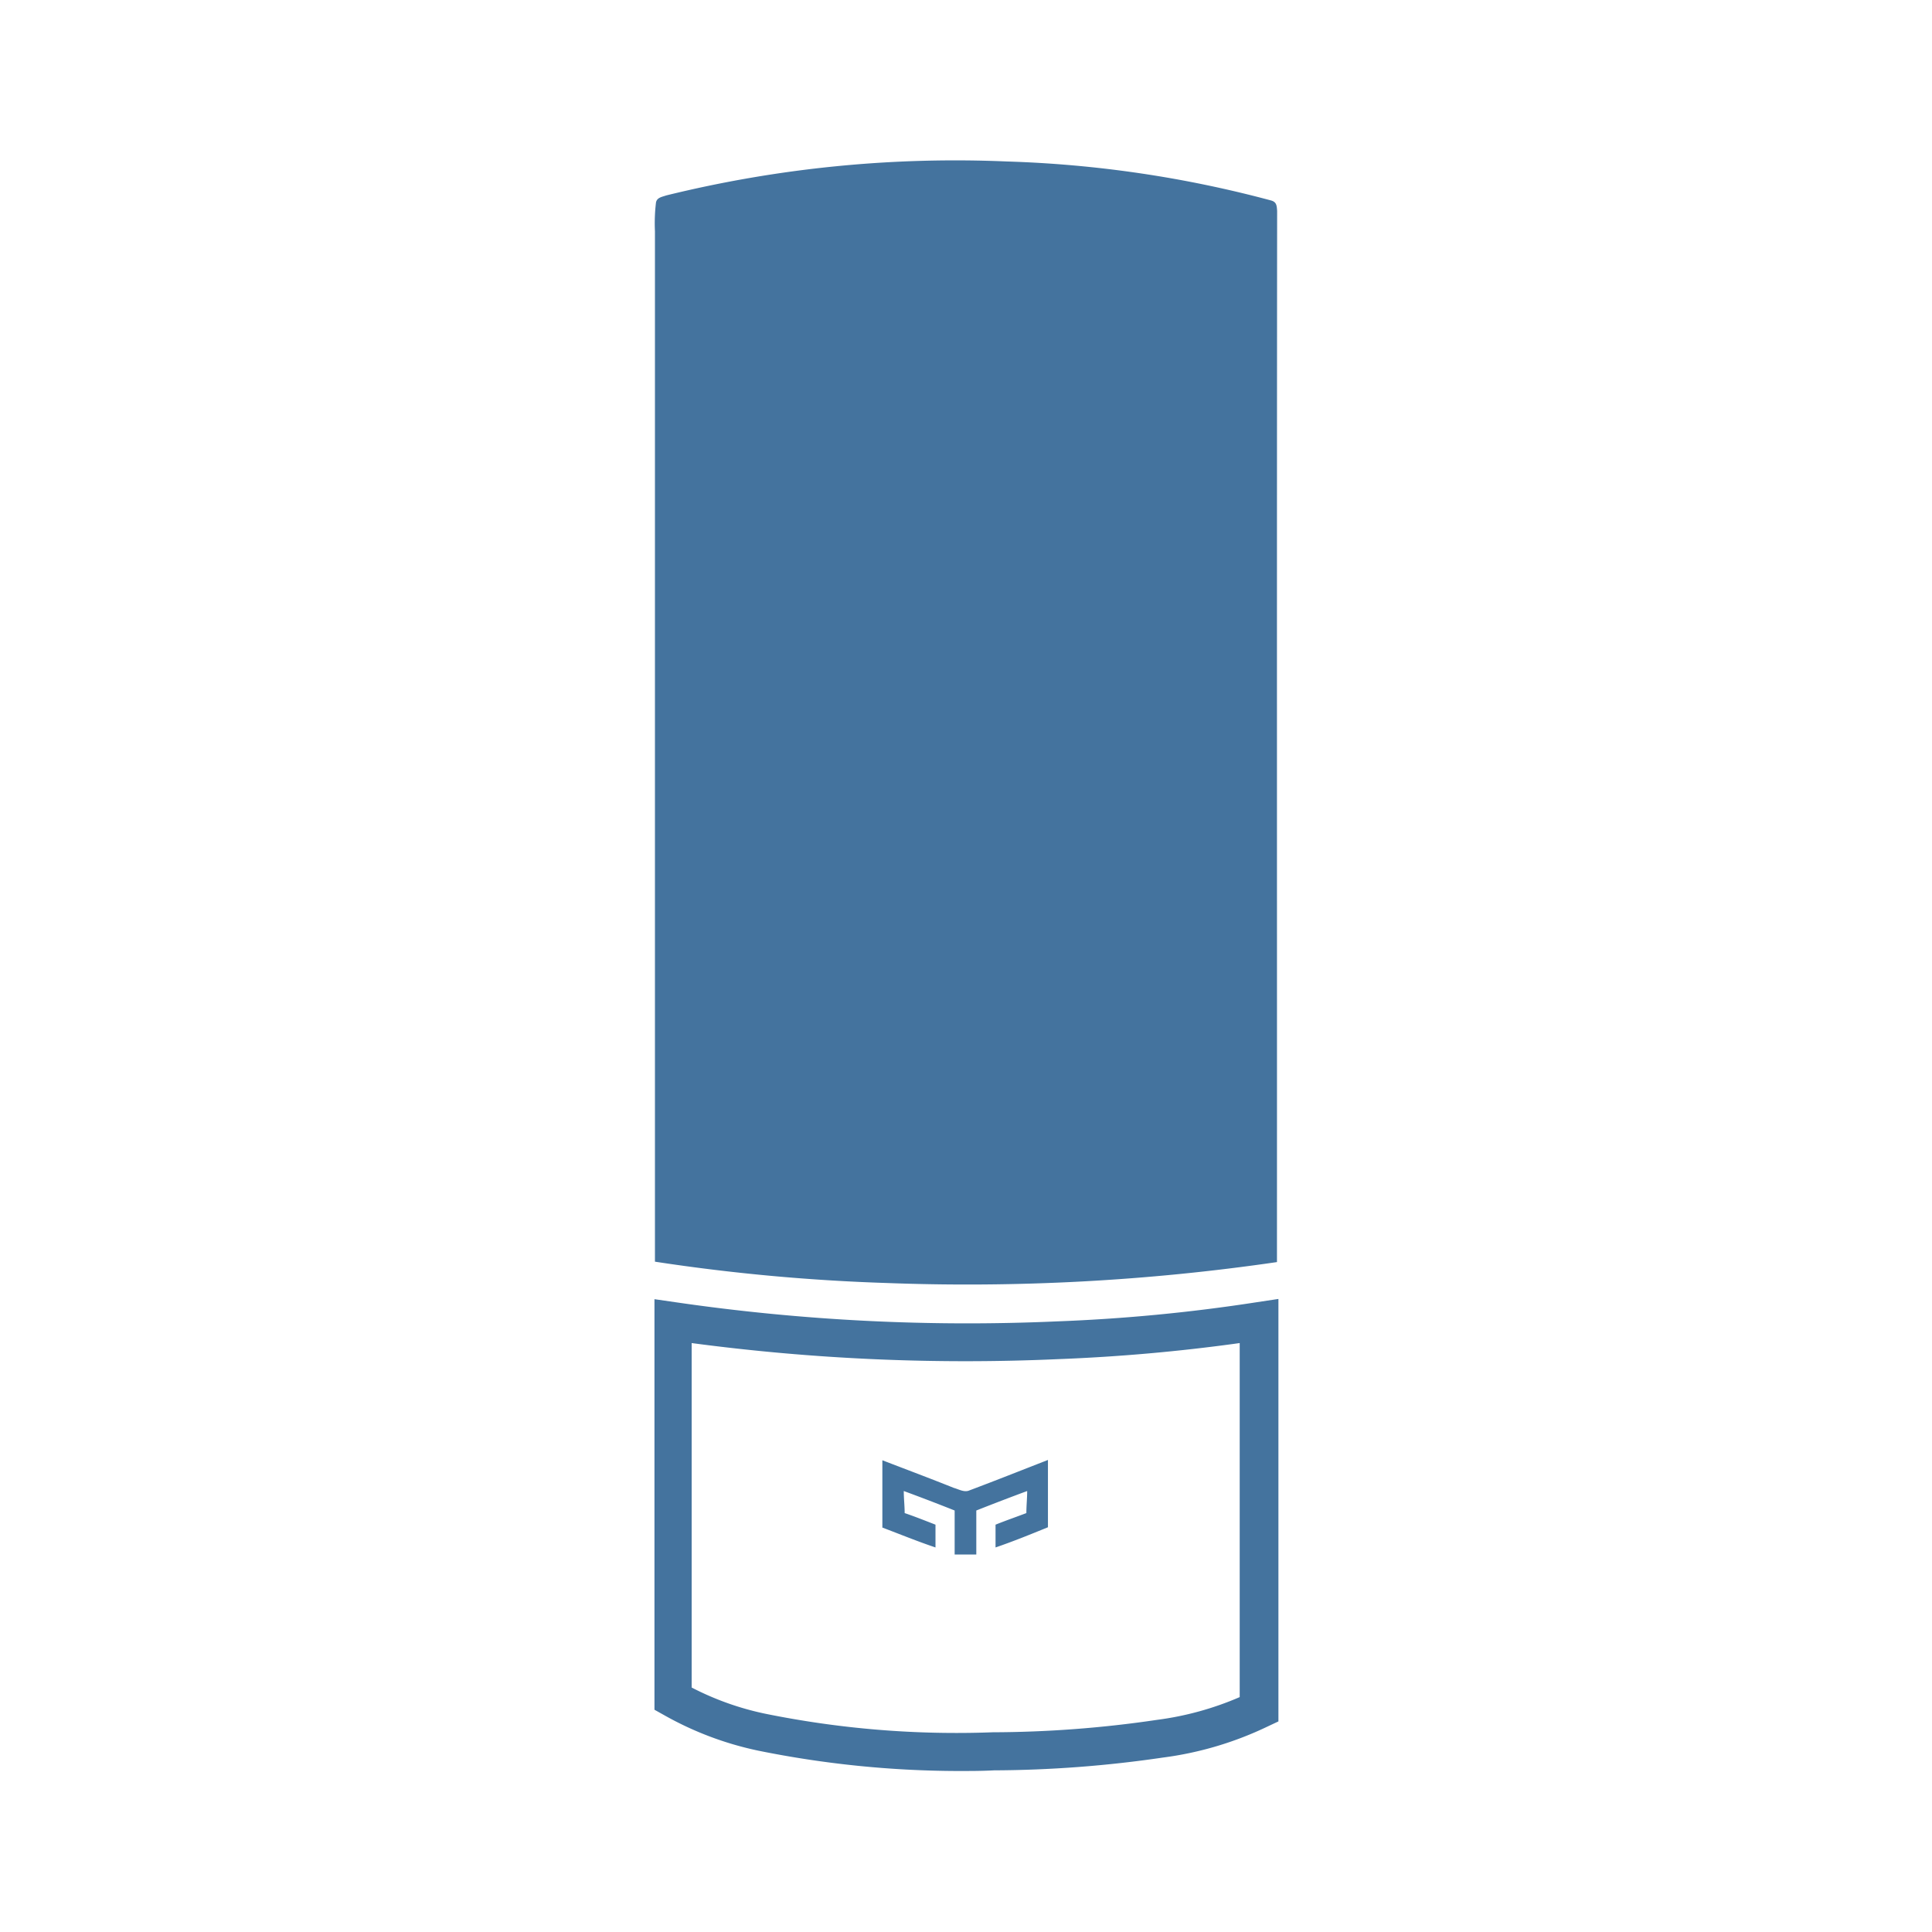
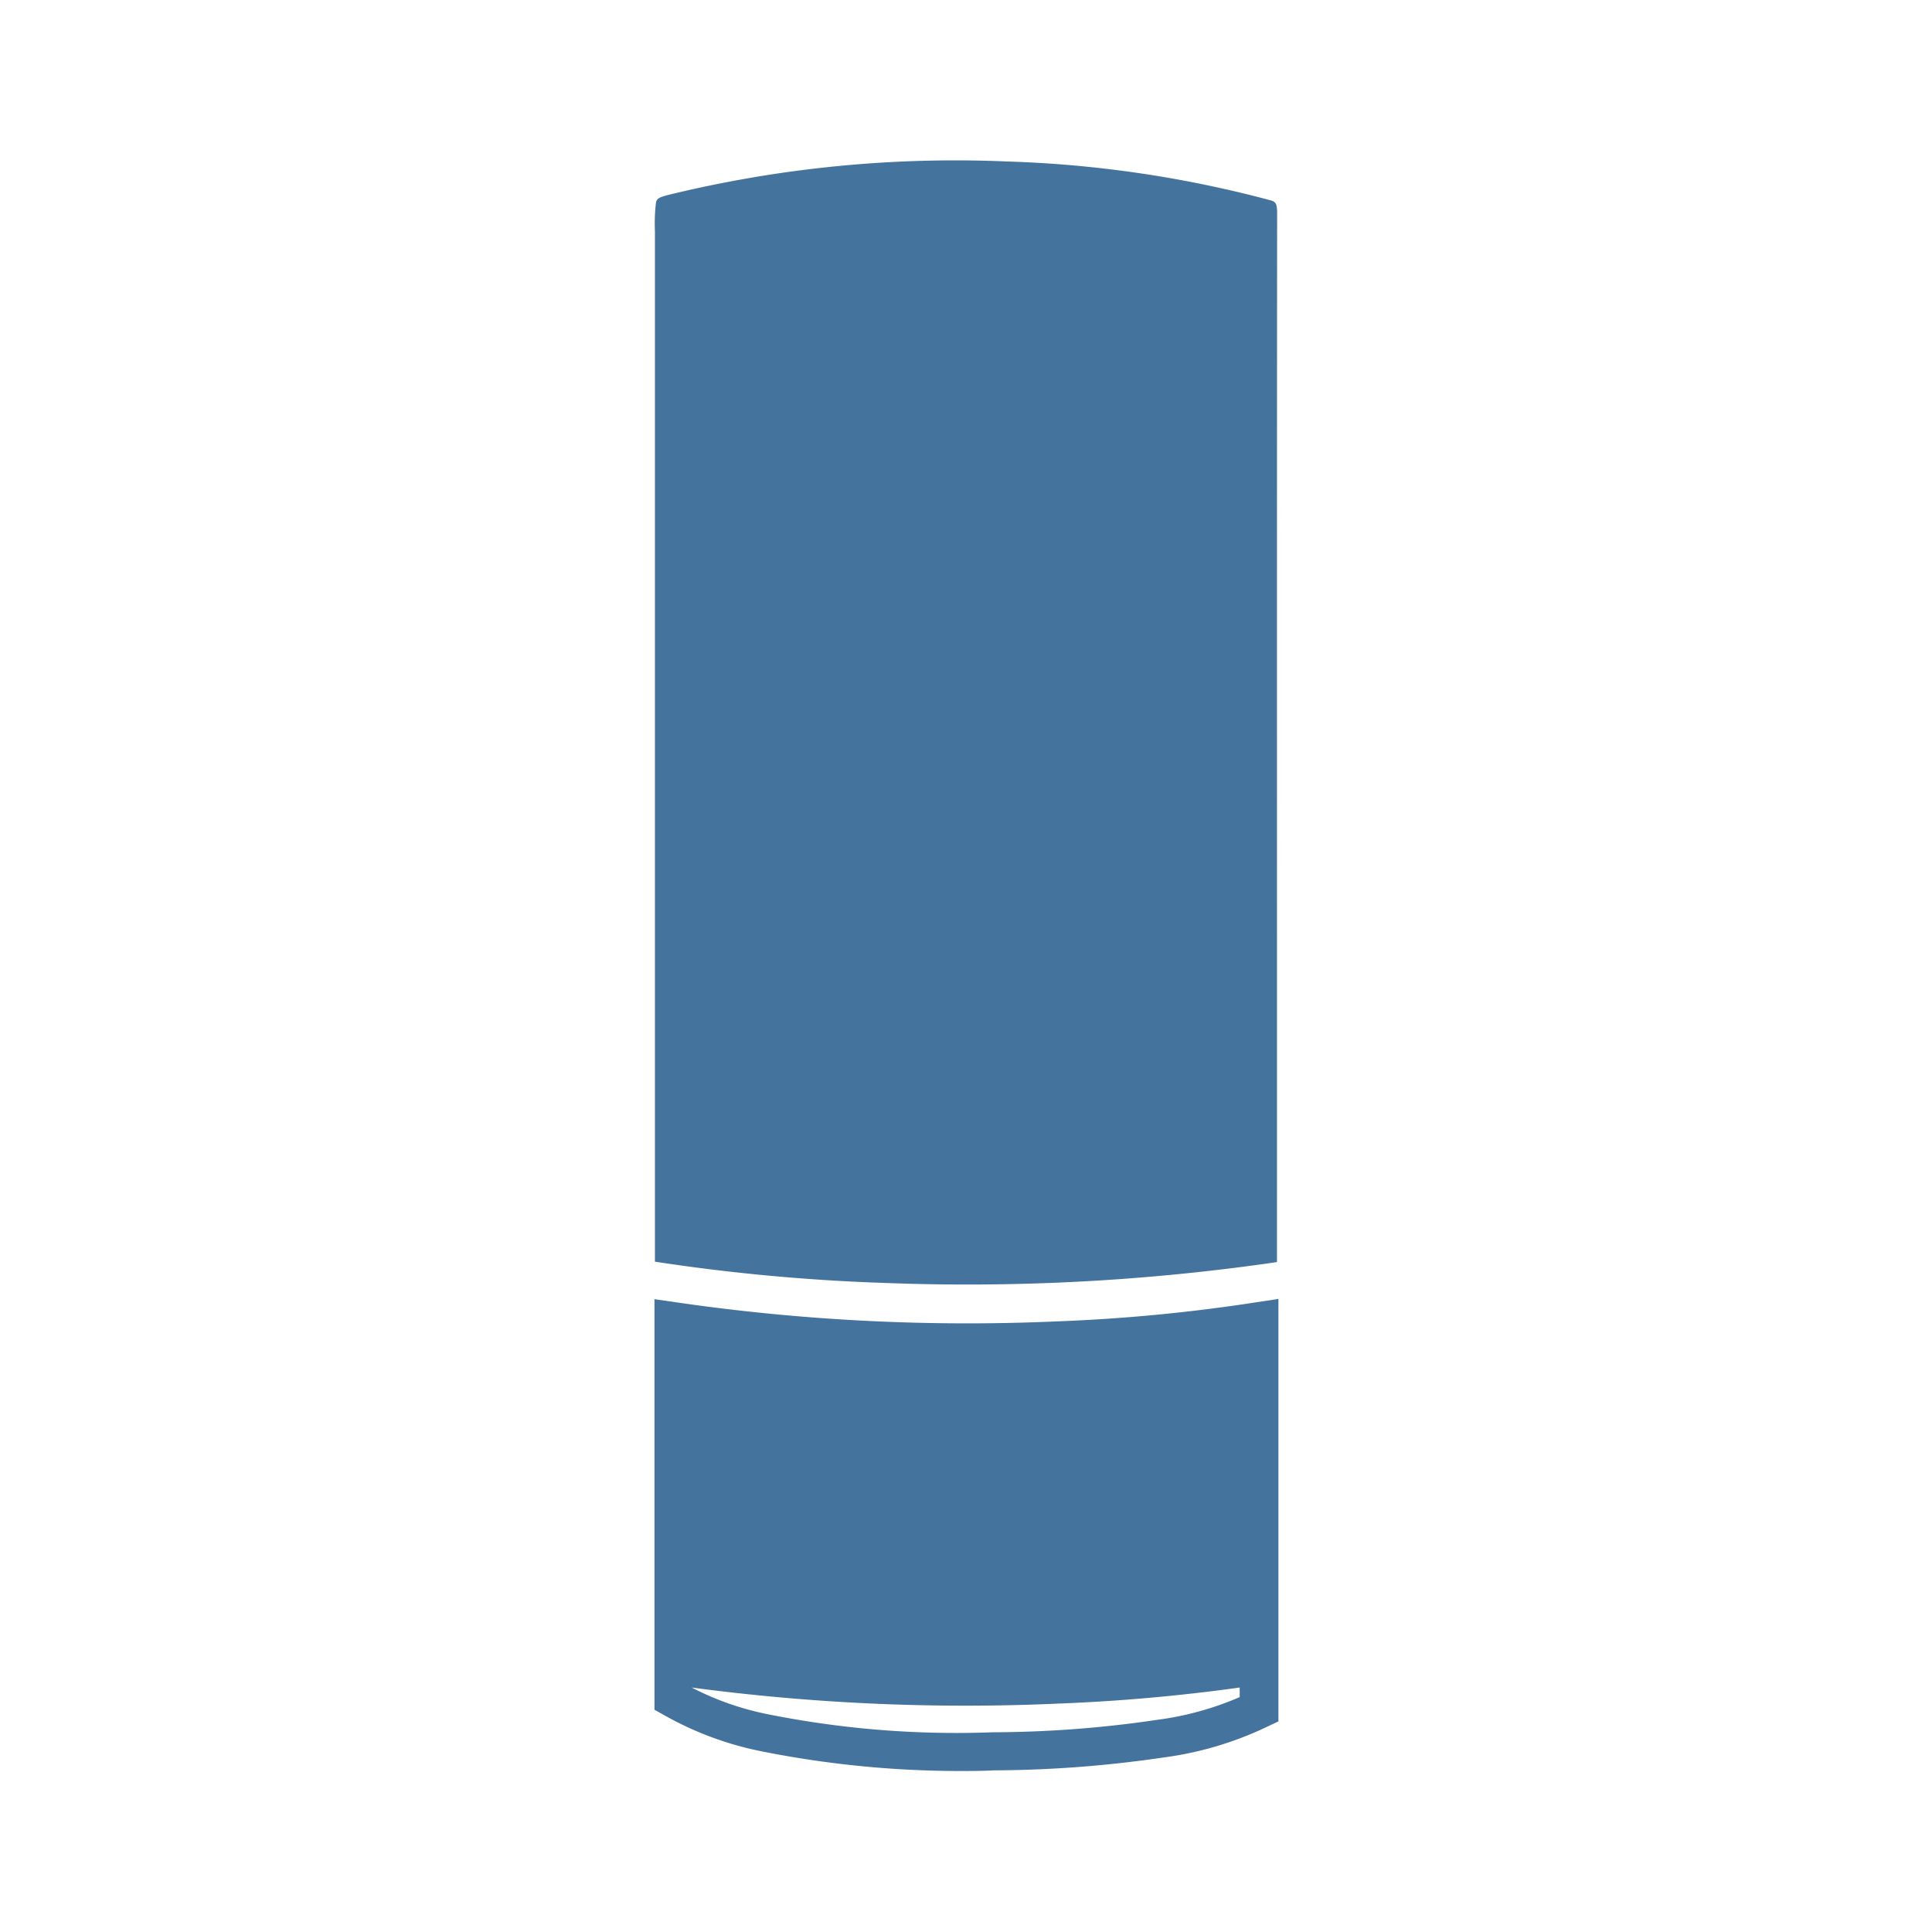
<svg xmlns="http://www.w3.org/2000/svg" width="24px" fill="#44739e" height="24px" viewBox="0 0 24 24" version="1.1">
-   <path d="m 13.122,16.415 v 0 A 25.152,25.152 0 0 1 8.4,16.178 L 8.13,16.139 v 5.1 l 0.12,0.067 A 4.078,4.078 0 0 0 9.418,21.747 12.6,12.6 0 0 0 11.9,22 c 0.149,0 0.3,0 0.447,-0.008 a 14.8,14.8 0 0 0 2.1,-0.159 4.266,4.266 0 0 0 1.3,-0.386 l 0.134,-0.063 v -5.248 l -0.272,0.041 a 21.451,21.451 0 0 1 -2.487,0.238 z m 2.278,4.667 a 3.816,3.816 0 0 1 -1.029,0.283 14.153,14.153 0 0 1 -2.04,0.154 11.919,11.919 0 0 1 -2.827,-0.231 3.57,3.57 0 0 1 -0.912,-0.325 v -4.279 a 25.769,25.769 0 0 0 4.545,0.2 22.589,22.589 0 0 0 2.263,-0.2 z M 11.848,18.483 C 11.554,18.365 11.257,18.254 10.961,18.14 v 0.836 c 0.222,0.084 0.437,0.172 0.66,0.247 V 18.94 c -0.126,-0.049 -0.254,-0.1 -0.383,-0.144 0,-0.091 -0.011,-0.179 -0.011,-0.274 q 0.318,0.117 0.632,0.242 v 0.547 h 0.269 v -0.547 q 0.313,-0.124 0.632,-0.242 c 0,0.092 -0.01,0.18 -0.01,0.274 -0.129,0.049 -0.257,0.093 -0.383,0.144 v 0.283 0 c 0.222,-0.076 0.438,-0.164 0.651,-0.251 v -0.836 c -0.326,0.127 -0.65,0.256 -0.975,0.378 C 11.98,18.543 11.91,18.5 11.848,18.483 Z M 15.865,2.62 C 15.86,2.553 15.859,2.508 15.785,2.489 A 14.326,14.326 0 0 0 12.51,2.006 15.018,15.018 0 0 0 8.275,2.428 C 8.225,2.446 8.161,2.453 8.149,2.515 A 2.144,2.144 0 0 0 8.136,2.873 v 12.8 a 24.176,24.176 0 0 0 2.88,0.265 26.639,26.639 0 0 0 4.847,-0.26 C 15.864,11.333 15.861,6.96 15.865,2.62 Z" />
+   <path d="m 13.122,16.415 v 0 A 25.152,25.152 0 0 1 8.4,16.178 L 8.13,16.139 v 5.1 l 0.12,0.067 A 4.078,4.078 0 0 0 9.418,21.747 12.6,12.6 0 0 0 11.9,22 c 0.149,0 0.3,0 0.447,-0.008 a 14.8,14.8 0 0 0 2.1,-0.159 4.266,4.266 0 0 0 1.3,-0.386 l 0.134,-0.063 v -5.248 l -0.272,0.041 a 21.451,21.451 0 0 1 -2.487,0.238 z m 2.278,4.667 a 3.816,3.816 0 0 1 -1.029,0.283 14.153,14.153 0 0 1 -2.04,0.154 11.919,11.919 0 0 1 -2.827,-0.231 3.57,3.57 0 0 1 -0.912,-0.325 a 25.769,25.769 0 0 0 4.545,0.2 22.589,22.589 0 0 0 2.263,-0.2 z M 11.848,18.483 C 11.554,18.365 11.257,18.254 10.961,18.14 v 0.836 c 0.222,0.084 0.437,0.172 0.66,0.247 V 18.94 c -0.126,-0.049 -0.254,-0.1 -0.383,-0.144 0,-0.091 -0.011,-0.179 -0.011,-0.274 q 0.318,0.117 0.632,0.242 v 0.547 h 0.269 v -0.547 q 0.313,-0.124 0.632,-0.242 c 0,0.092 -0.01,0.18 -0.01,0.274 -0.129,0.049 -0.257,0.093 -0.383,0.144 v 0.283 0 c 0.222,-0.076 0.438,-0.164 0.651,-0.251 v -0.836 c -0.326,0.127 -0.65,0.256 -0.975,0.378 C 11.98,18.543 11.91,18.5 11.848,18.483 Z M 15.865,2.62 C 15.86,2.553 15.859,2.508 15.785,2.489 A 14.326,14.326 0 0 0 12.51,2.006 15.018,15.018 0 0 0 8.275,2.428 C 8.225,2.446 8.161,2.453 8.149,2.515 A 2.144,2.144 0 0 0 8.136,2.873 v 12.8 a 24.176,24.176 0 0 0 2.88,0.265 26.639,26.639 0 0 0 4.847,-0.26 C 15.864,11.333 15.861,6.96 15.865,2.62 Z" />
</svg>